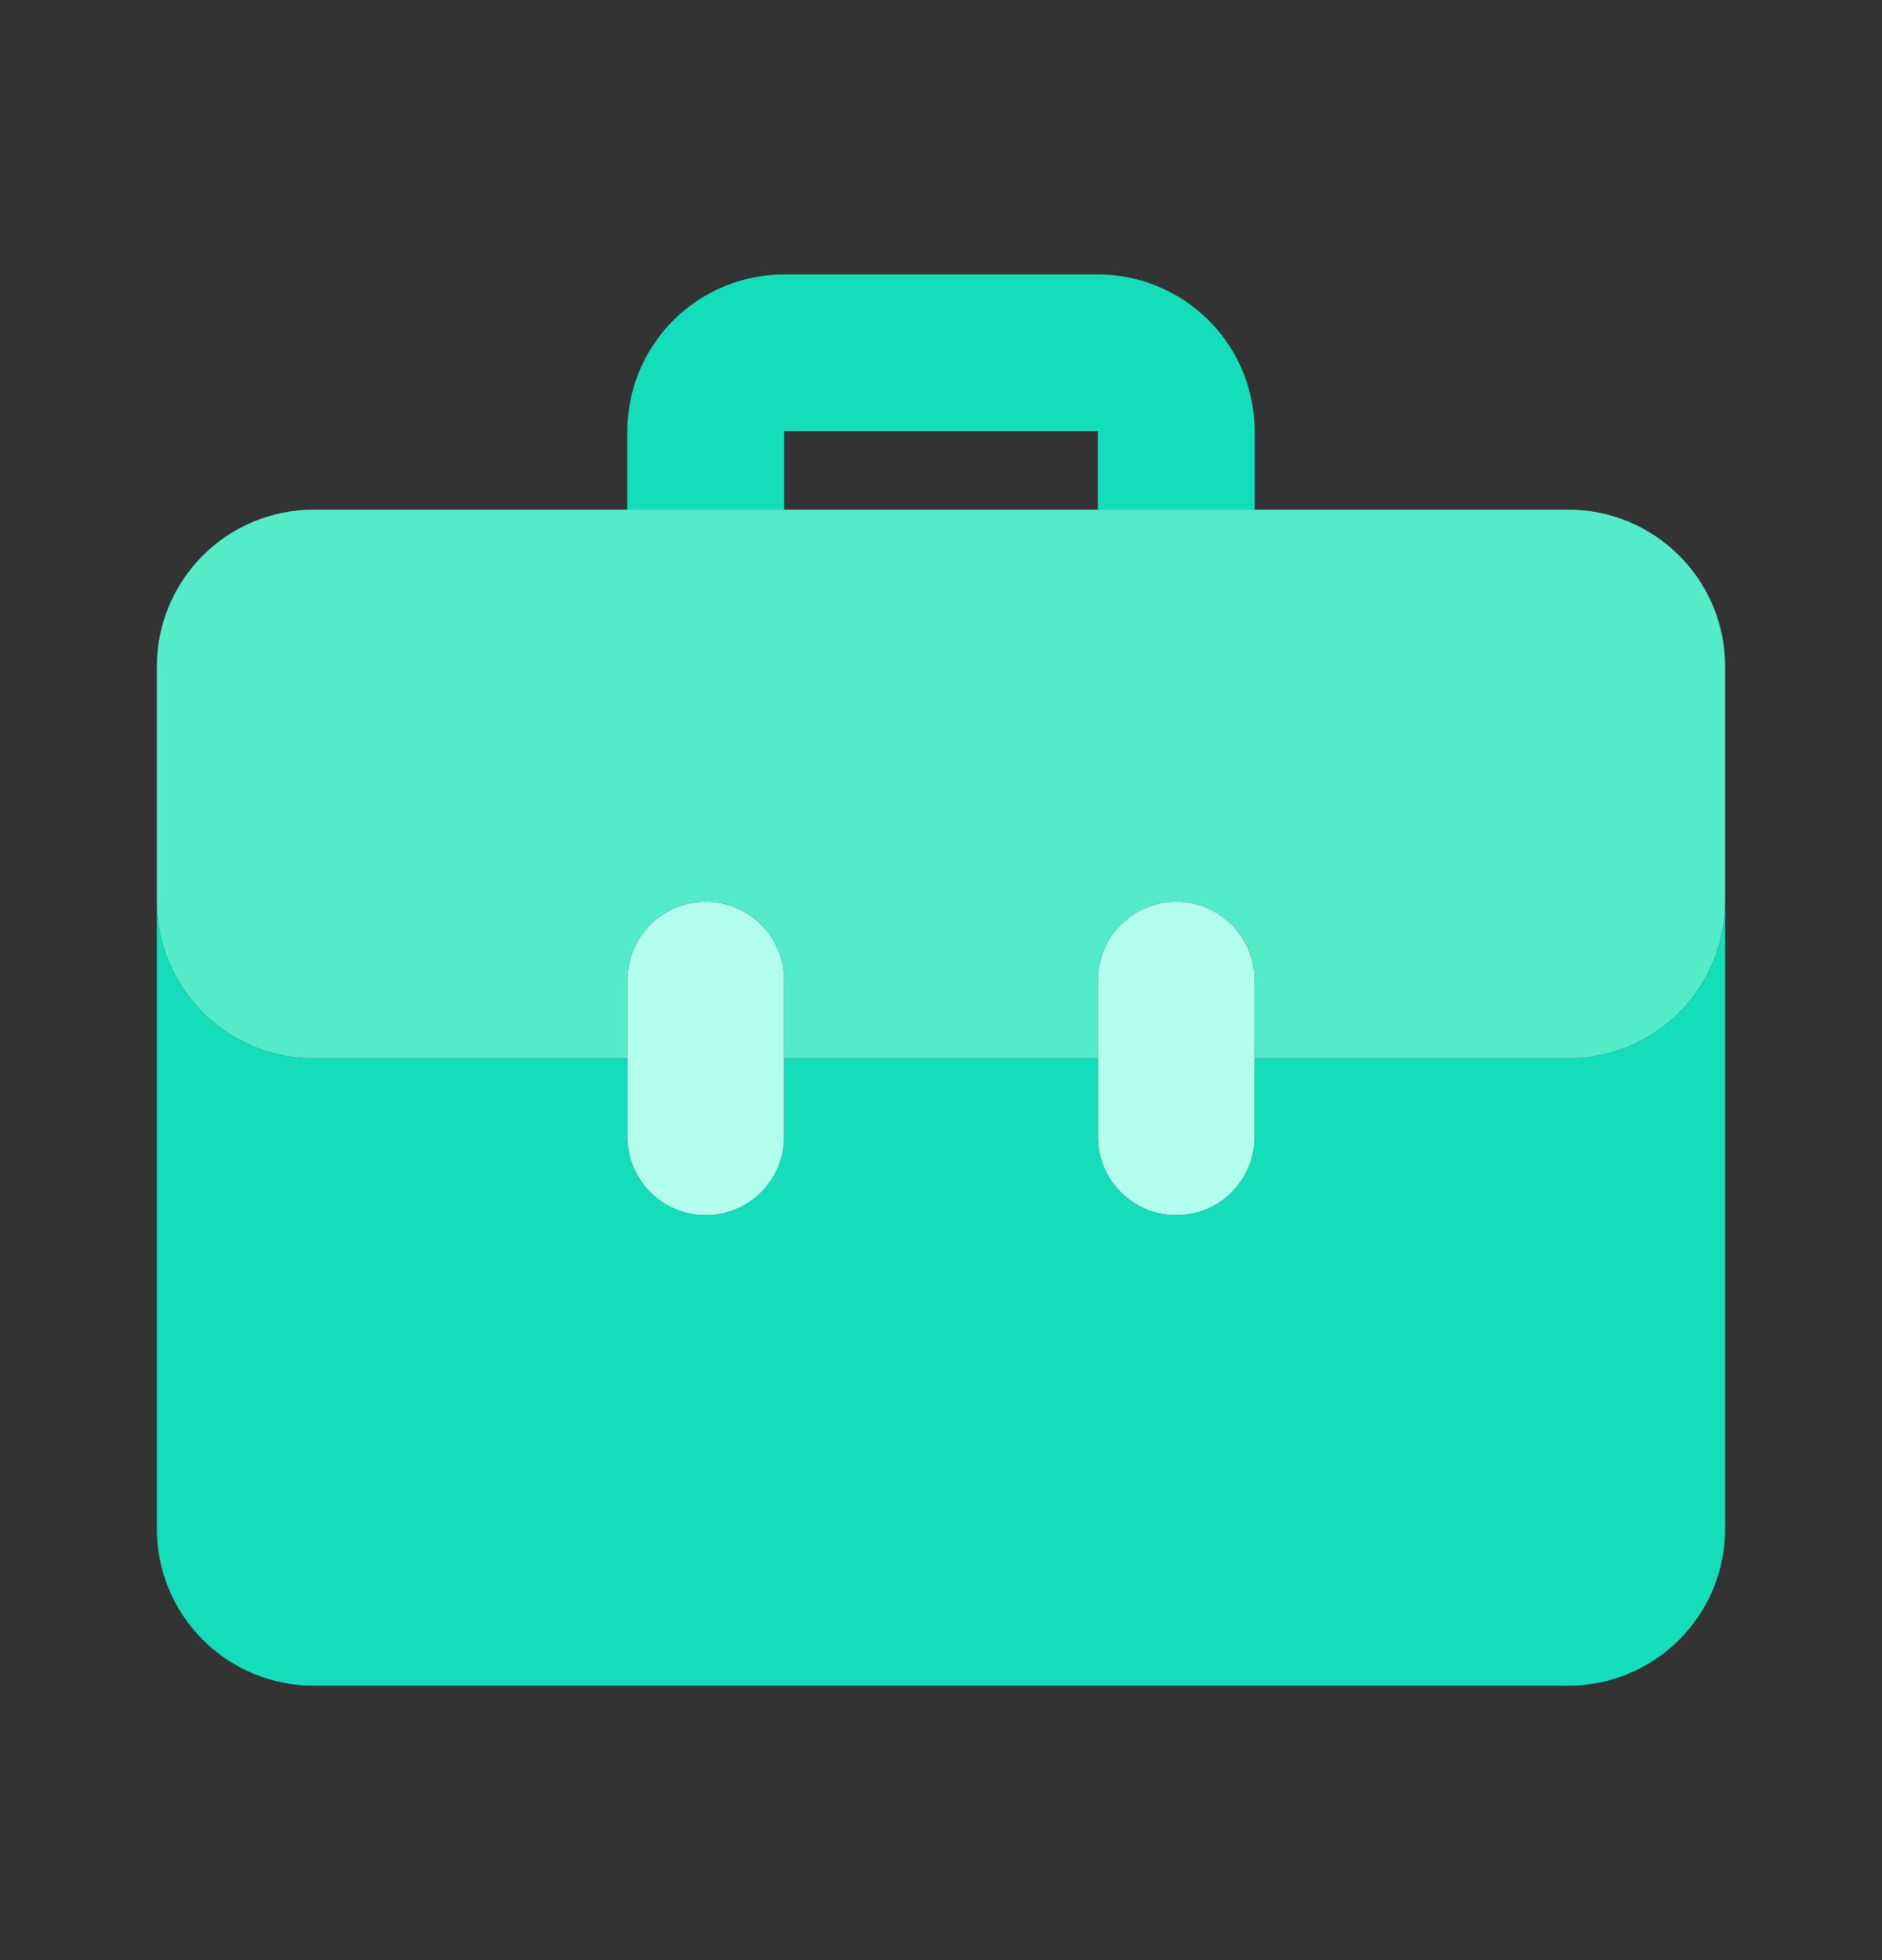
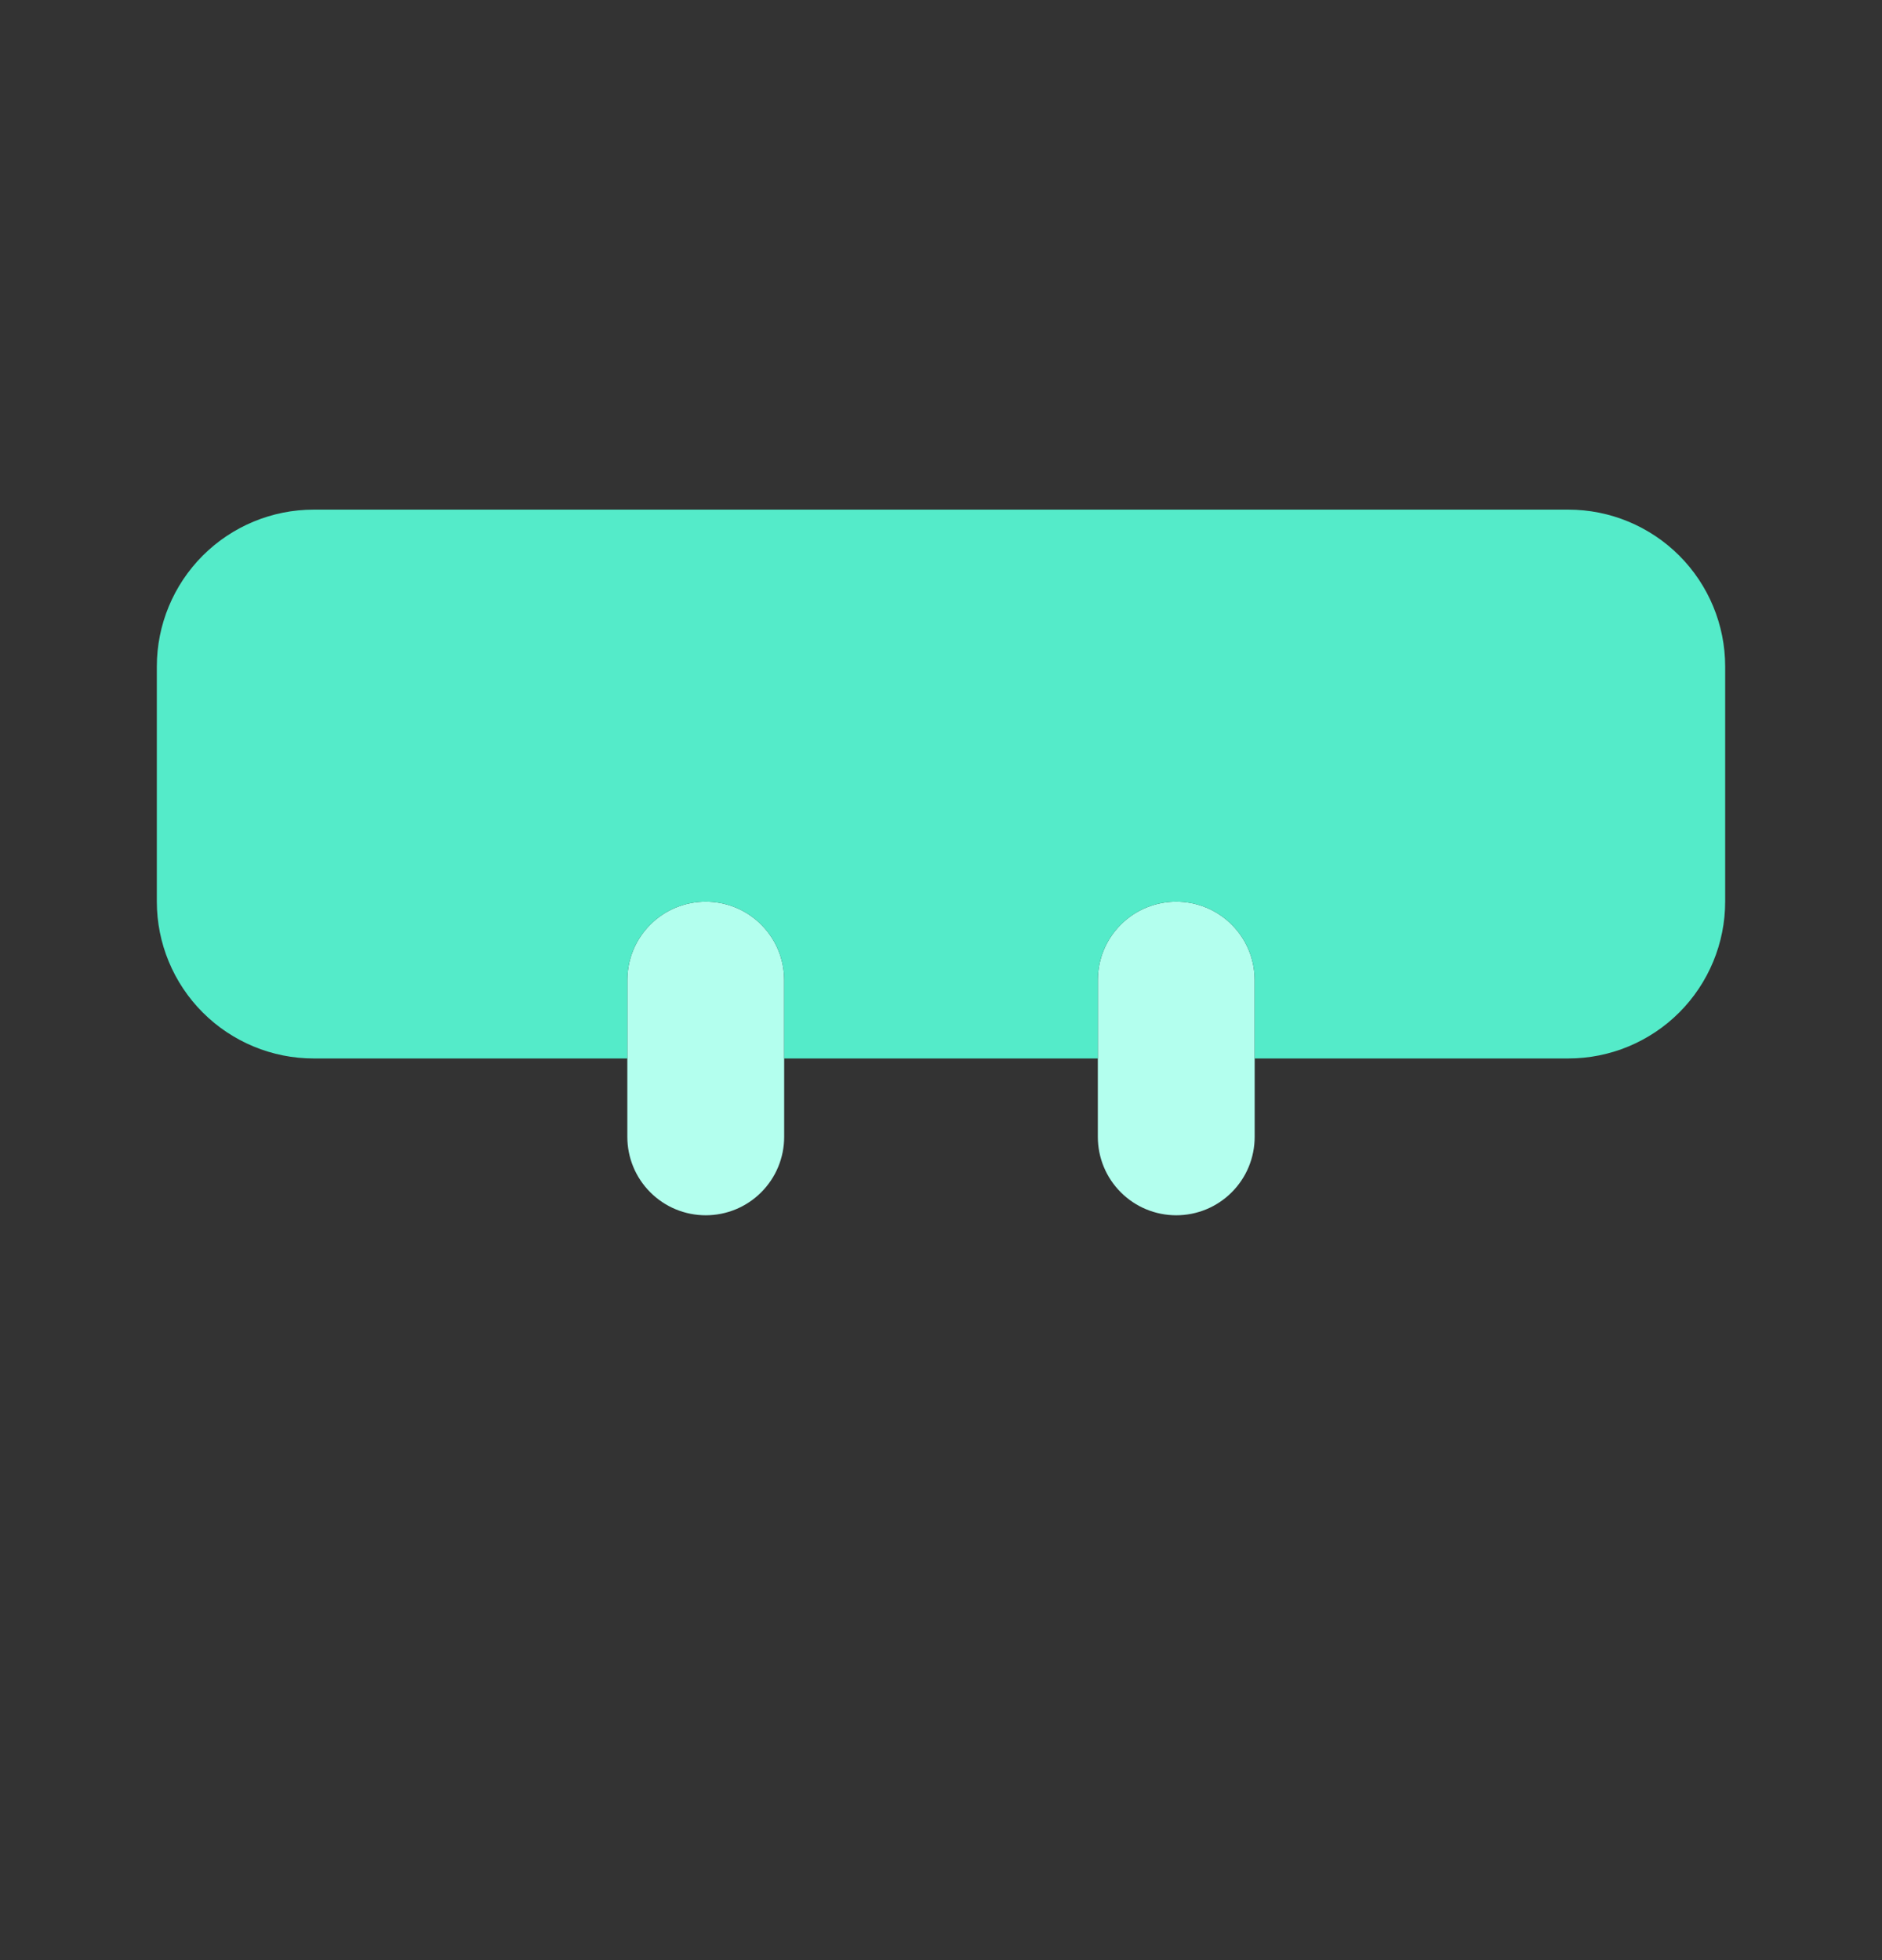
<svg xmlns="http://www.w3.org/2000/svg" width="24" height="25" viewBox="0 0 24 25" fill="none">
  <rect x="0" y="0" width="24" height="25" fill="#333333" stroke="none" />
-   <path d="M10 6.5V5.5H14V6.5H16V5.5C15.999 4.97 15.789 4.461 15.414 4.086C15.039 3.711 14.53 3.501 14 3.5H10C9.47 3.501 8.961 3.711 8.586 4.086C8.211 4.461 8.001 4.97 8 5.5V6.5H10Z" fill="#13DEB9" />
  <path d="M9 15.5C8.735 15.5 8.48 15.395 8.293 15.207C8.105 15.02 8 14.765 8 14.5V12.5C8 12.235 8.105 11.98 8.293 11.793C8.48 11.605 8.735 11.5 9 11.5C9.265 11.5 9.52 11.605 9.707 11.793C9.895 11.98 10 12.235 10 12.5V14.5C10 14.765 9.895 15.02 9.707 15.207C9.52 15.395 9.265 15.5 9 15.5ZM15 15.5C14.735 15.5 14.48 15.395 14.293 15.207C14.105 15.02 14 14.765 14 14.5V12.5C14 12.235 14.105 11.98 14.293 11.793C14.48 11.605 14.735 11.5 15 11.5C15.265 11.5 15.52 11.605 15.707 11.793C15.895 11.98 16 12.235 16 12.5V14.5C16 14.765 15.895 15.02 15.707 15.207C15.52 15.395 15.265 15.5 15 15.5Z" fill="#B3FFEE" />
  <path d="M20 6.5H4C3.47 6.5 2.961 6.711 2.586 7.086C2.211 7.461 2 7.97 2 8.5V11.5C2 12.03 2.211 12.539 2.586 12.914C2.961 13.289 3.47 13.5 4 13.5H8V12.5C8 12.235 8.105 11.98 8.293 11.793C8.48 11.605 8.735 11.5 9 11.5C9.265 11.5 9.52 11.605 9.707 11.793C9.895 11.98 10 12.235 10 12.5V13.5H14V12.5C14 12.235 14.105 11.98 14.293 11.793C14.48 11.605 14.735 11.5 15 11.5C15.265 11.5 15.52 11.605 15.707 11.793C15.895 11.98 16 12.235 16 12.5V13.5H20C20.53 13.5 21.039 13.289 21.414 12.914C21.789 12.539 22 12.03 22 11.5V8.5C22 7.97 21.789 7.461 21.414 7.086C21.039 6.711 20.53 6.5 20 6.5Z" fill="#54EBC9" />
-   <path d="M20 13.5H16V14.5C16 14.765 15.895 15.02 15.707 15.207C15.52 15.395 15.265 15.5 15 15.5C14.735 15.5 14.48 15.395 14.293 15.207C14.105 15.02 14 14.765 14 14.5V13.5H10V14.5C10 14.765 9.895 15.02 9.707 15.207C9.52 15.395 9.265 15.5 9 15.5C8.735 15.5 8.48 15.395 8.293 15.207C8.105 15.02 8 14.765 8 14.5V13.5H4C3.47 13.5 2.961 13.289 2.586 12.914C2.211 12.539 2 12.03 2 11.5V19.5C2 20.03 2.211 20.539 2.586 20.914C2.961 21.289 3.47 21.5 4 21.5H20C20.53 21.5 21.039 21.289 21.414 20.914C21.789 20.539 22 20.03 22 19.5V11.5C22 12.03 21.789 12.539 21.414 12.914C21.039 13.289 20.53 13.5 20 13.5Z" fill="#13DEB9" />
</svg>